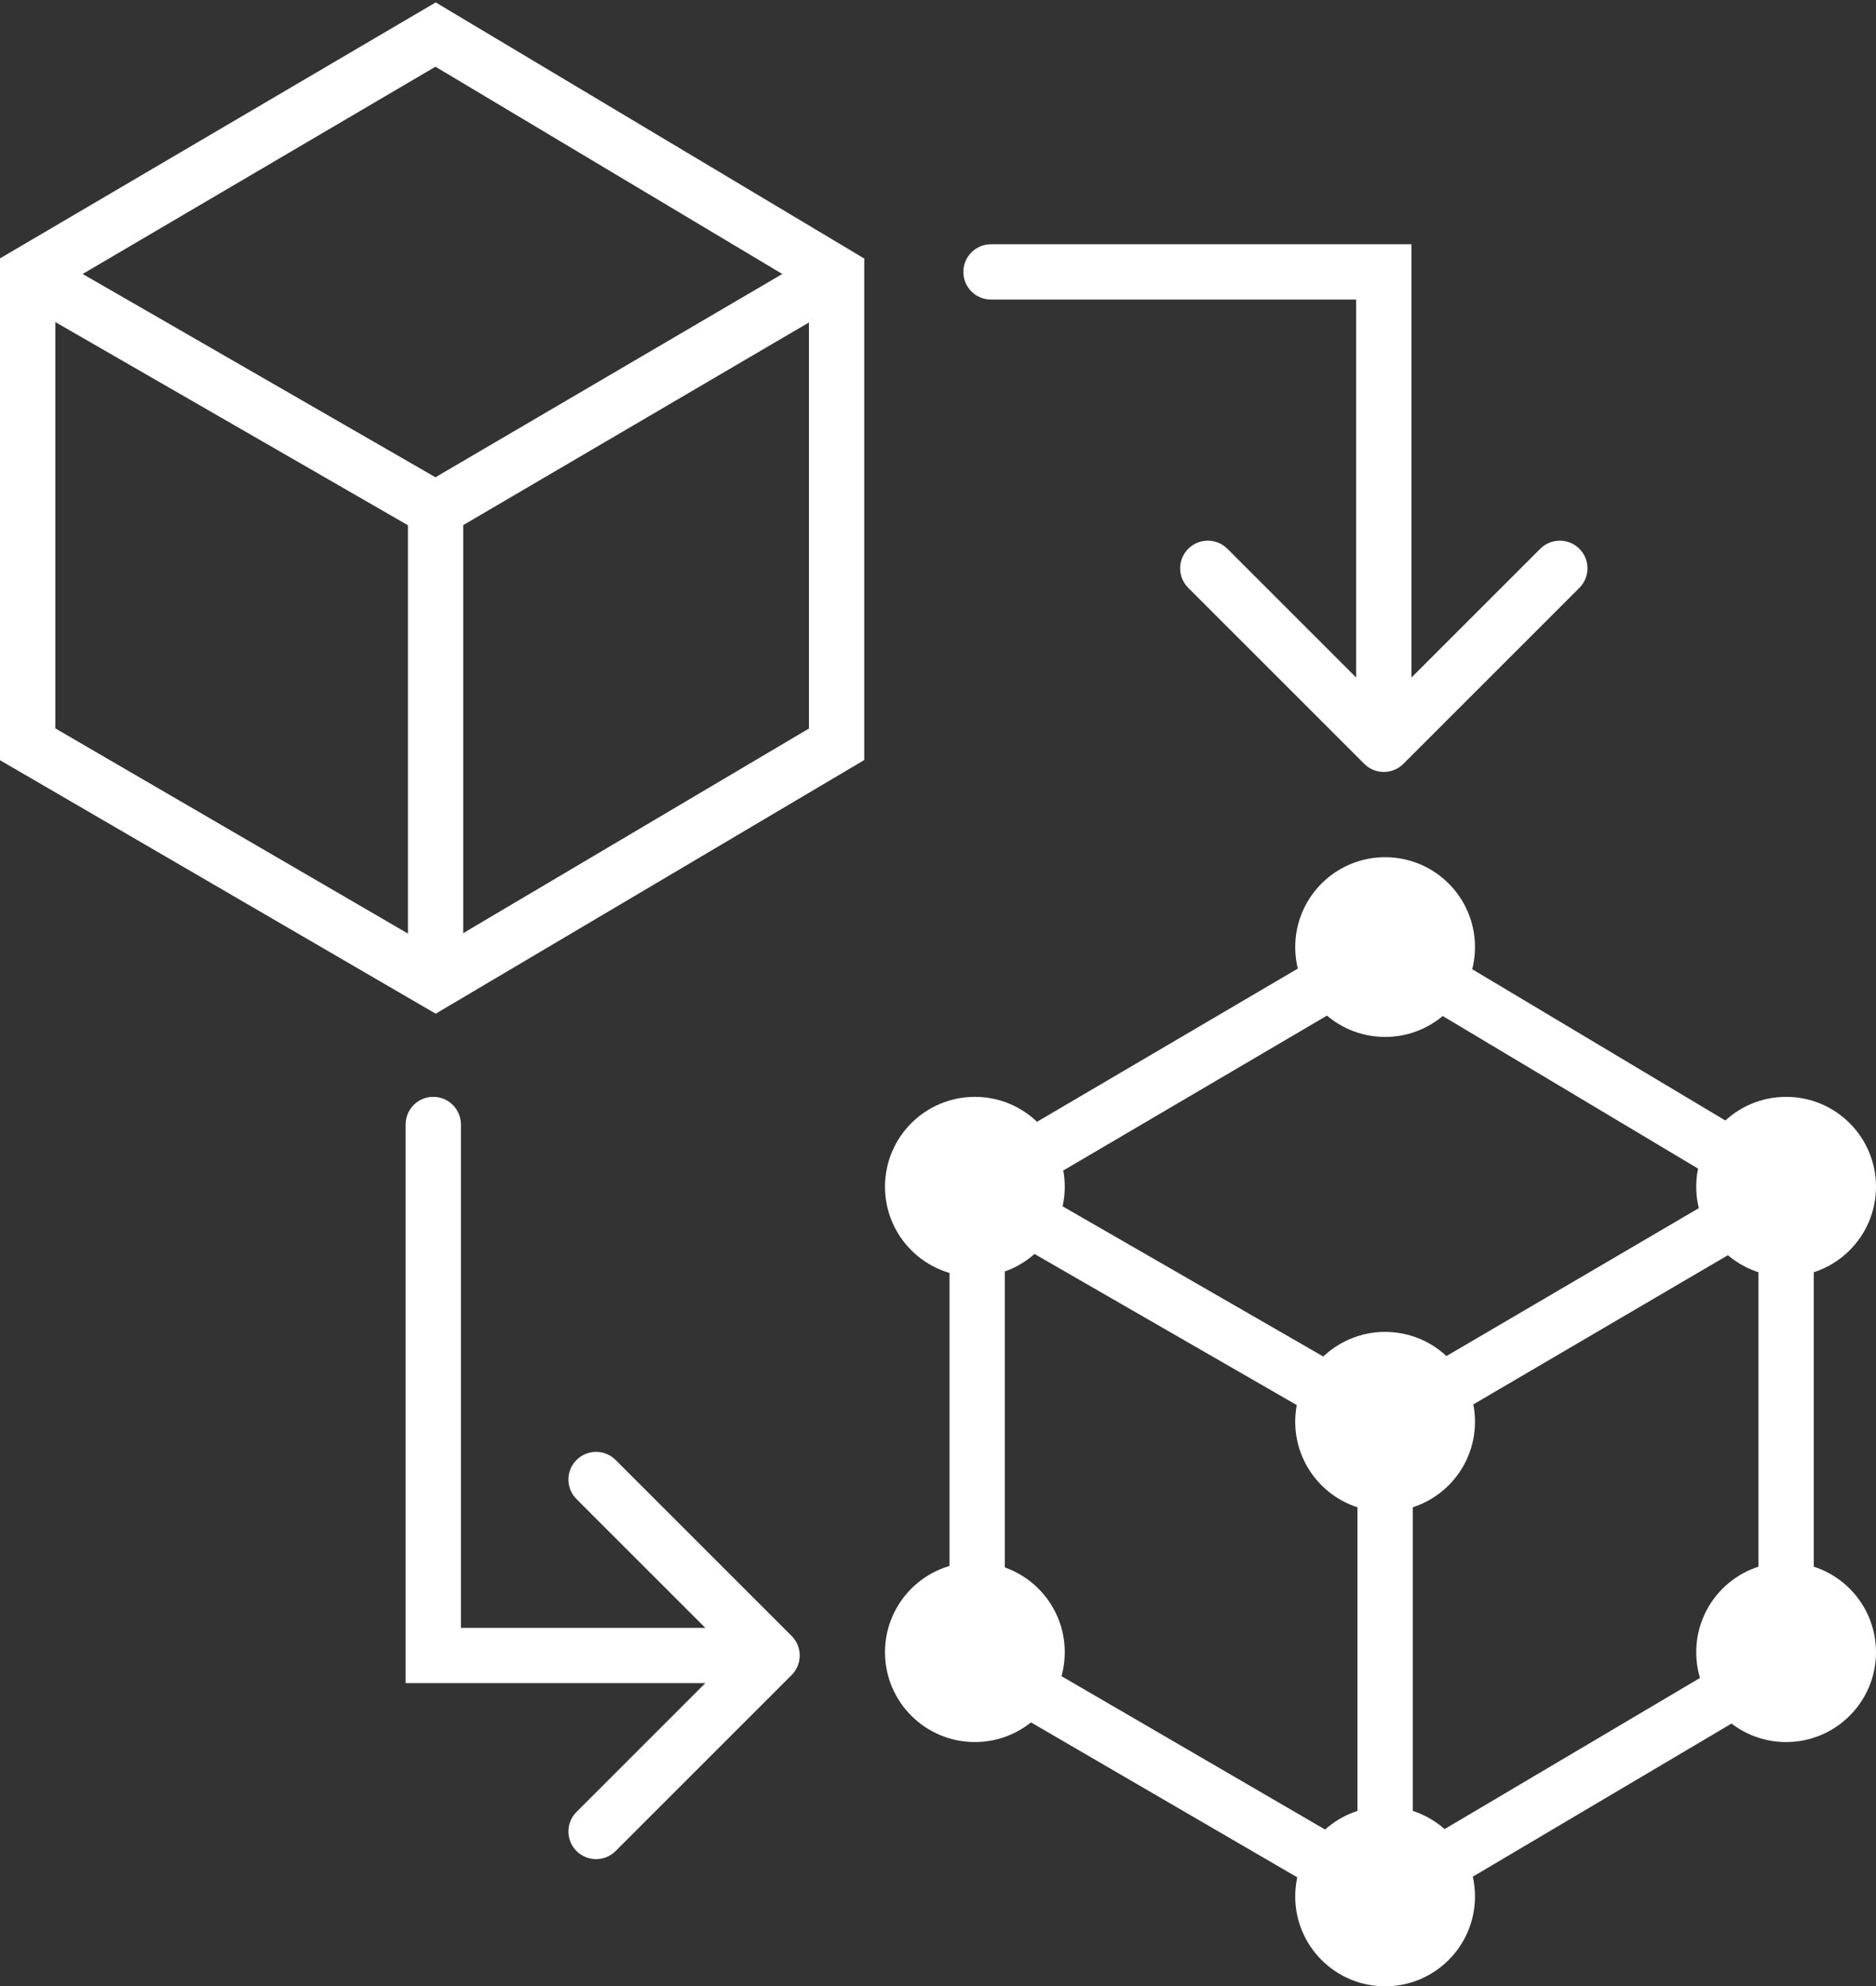
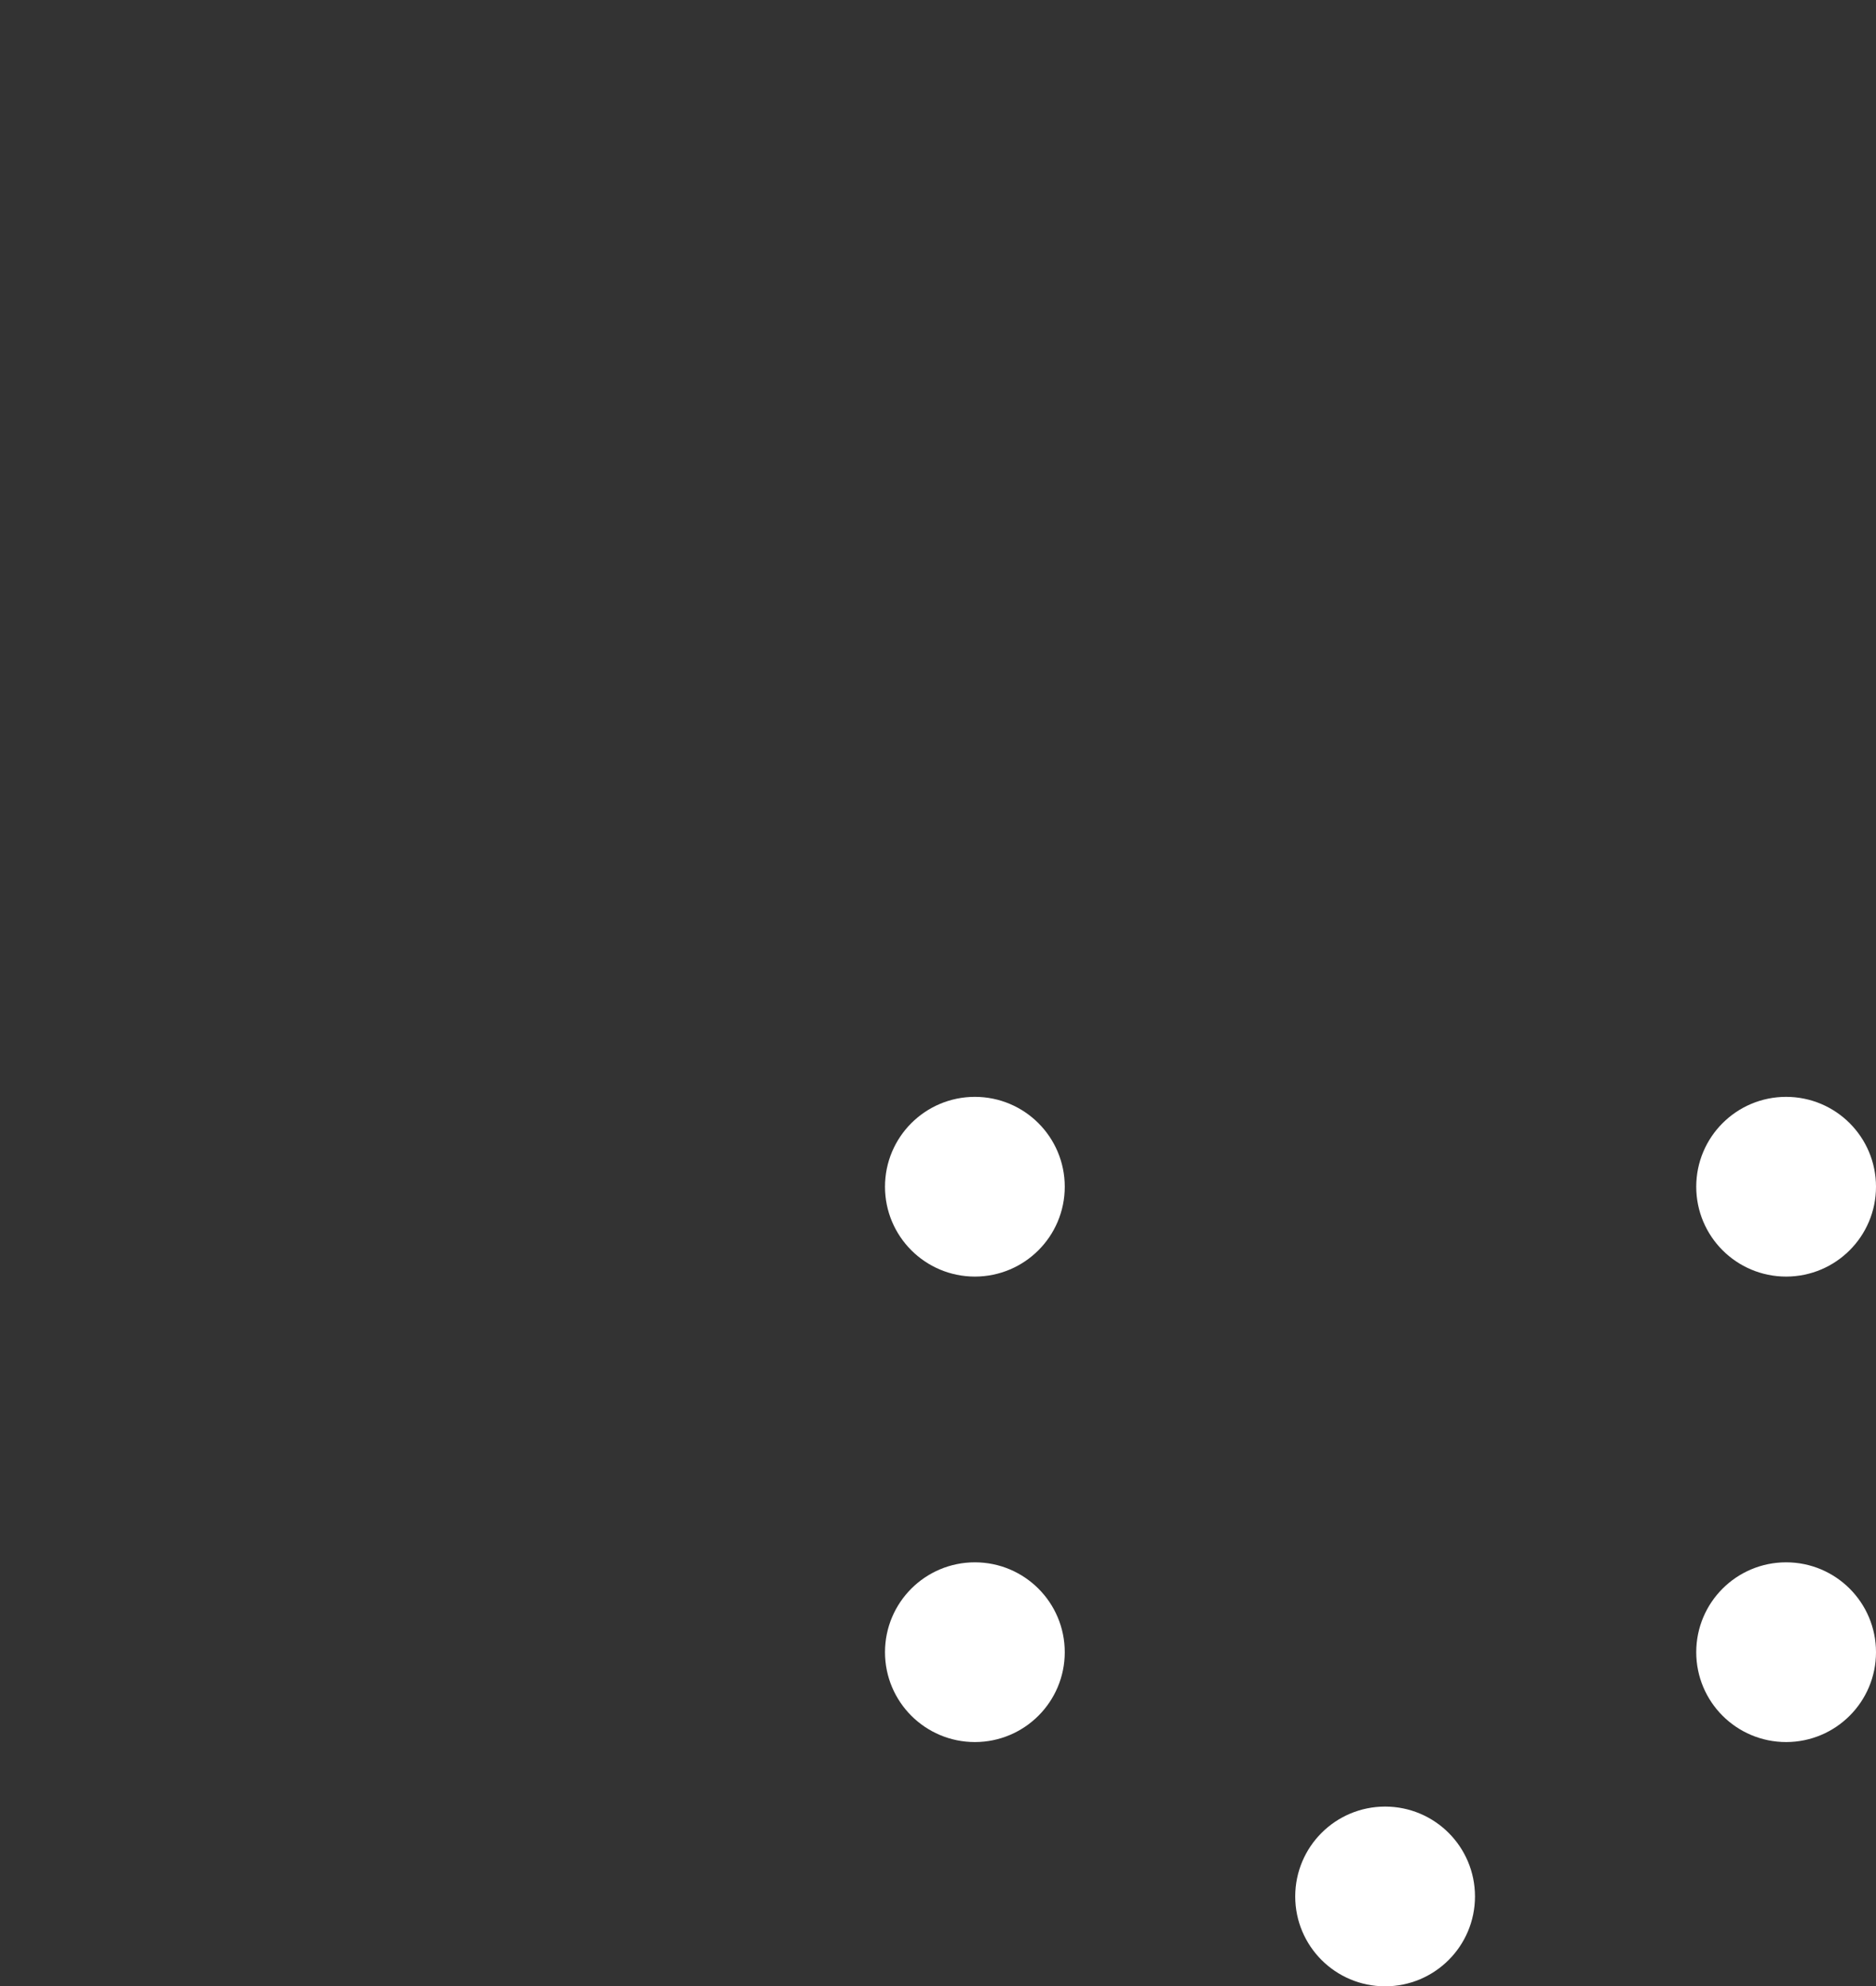
<svg xmlns="http://www.w3.org/2000/svg" width="407" height="431" viewBox="0 0 407 431" fill="none">
  <rect x="0" y="0" width="407" height="431" fill="#333333" stroke="none" />
-   <path d="M6 59.5L2.96 54.327L0 56.066V59.5H6ZM94.5 7.5L97.578 2.35L94.526 0.526L91.46 2.327L94.5 7.5ZM181.5 59.5H187.5V56.096L184.578 54.35L181.5 59.5ZM6 161.5H0V164.95L2.982 166.686L6 161.5ZM94.5 213L91.482 218.186L94.526 219.957L97.556 218.163L94.5 213ZM181.5 161.5L184.556 166.663L187.5 164.921V161.5H181.5ZM212 258L208.96 252.827L206 254.566V258H212ZM300.5 206L303.578 200.85L300.526 199.026L297.46 200.827L300.5 206ZM387.5 258H393.5V254.596L390.578 252.85L387.5 258ZM212 360H206V363.45L208.982 365.186L212 360ZM300.5 411.5L297.482 416.686L300.526 418.457L303.556 416.663L300.5 411.5ZM387.5 360L390.556 365.163L393.5 363.421V360H387.5ZM300.219 59L306.219 59L306.219 53H300.219V59ZM295.977 165.743C298.32 168.086 302.119 168.086 304.462 165.743L342.646 127.559C344.989 125.216 344.989 121.417 342.646 119.074C340.303 116.73 336.504 116.73 334.16 119.074L300.219 153.015L266.278 119.074C263.935 116.731 260.136 116.731 257.793 119.074C255.45 121.417 255.45 125.216 257.793 127.559L295.977 165.743ZM215 53C211.686 53 209 55.686 209 59C209 62.314 211.686 65 215 65V59V53ZM94 359.219H88V365.219H94V359.219ZM171.743 363.462C174.086 361.119 174.086 357.32 171.743 354.977L133.559 316.793C131.216 314.45 127.417 314.45 125.074 316.793C122.73 319.136 122.73 322.935 125.074 325.278L159.015 359.219L125.074 393.161C122.73 395.504 122.73 399.303 125.074 401.646C127.417 403.989 131.216 403.989 133.559 401.646L171.743 363.462ZM100 244C100 240.686 97.314 238 94 238C90.686 238 88 240.686 88 244H94H100ZM6 59.5L3.004 64.699L91.504 115.699L94.5 110.5L97.496 105.301L8.996 54.301L6 59.5ZM94.5 7.5L91.422 12.65L178.422 64.65L181.5 59.5L184.578 54.35L97.578 2.35L94.5 7.5ZM94.5 7.5L91.46 2.327L2.96 54.327L6 59.5L9.04 64.673L97.54 12.673L94.5 7.5ZM181.5 59.5L178.466 54.324L91.466 105.324L94.5 110.5L97.534 115.676L184.534 64.676L181.5 59.5ZM6 59.5H0V161.5H6H12V59.5H6ZM94.5 110.5H88.5V213H94.5H100.5V110.5H94.5ZM181.5 59.5H175.5V161.5H181.5H187.5V59.5H181.5ZM181.5 161.5L178.444 156.337L91.444 207.837L94.5 213L97.556 218.163L184.556 166.663L181.5 161.5ZM6 161.5L2.982 166.686L91.482 218.186L94.5 213L97.518 207.814L9.018 156.314L6 161.5ZM212 258L209.004 263.199C226.285 273.157 239.77 280.928 253.254 288.699C266.739 296.469 280.224 304.24 297.504 314.199L300.5 309L303.496 303.801C286.215 293.843 272.73 286.072 259.246 278.301C245.761 270.531 232.276 262.76 214.996 252.801L212 258ZM300.5 206L297.422 211.15L384.422 263.15L387.5 258L390.578 252.85L303.578 200.85L300.5 206ZM300.5 206L297.46 200.827L208.96 252.827L212 258L215.04 263.173L303.54 211.173L300.5 206ZM387.5 258L384.466 252.824L297.466 303.824L300.5 309L303.534 314.176L390.534 263.176L387.5 258ZM212 258H206V360H212H218V258H212ZM300.5 309H294.5V411.5H300.5H306.5V309H300.5ZM387.5 258H381.5V360H387.5H393.5V258H387.5ZM387.5 360L384.444 354.837L297.444 406.337L300.5 411.5L303.556 416.663L390.556 365.163L387.5 360ZM212 360L208.982 365.186L297.482 416.686L300.5 411.5L303.518 406.314L215.018 354.814L212 360ZM300.219 59L294.219 59L294.219 161.5L300.219 161.5L306.219 161.5L306.219 59L300.219 59ZM300.219 59V53H215V59V65H300.219V59ZM94 359.219V365.219H167.5V359.219V353.219H94V359.219ZM94 359.219H100V244H94H88V359.219H94Z" fill="white" />
-   <circle cx="300.5" cy="308.5" r="13.5" fill="white" stroke="white" stroke-width="12" />
  <circle cx="387.5" cy="257.5" r="13.5" fill="white" stroke="white" stroke-width="12" />
  <circle cx="387.5" cy="358.5" r="13.5" fill="white" stroke="white" stroke-width="12" />
  <circle cx="300.5" cy="411.5" r="13.5" fill="white" stroke="white" stroke-width="12" />
-   <circle cx="300.5" cy="205.5" r="13.5" fill="white" stroke="white" stroke-width="12" />
  <circle cx="211.5" cy="257.5" r="13.5" fill="white" stroke="white" stroke-width="12" />
  <circle cx="211.5" cy="358.5" r="13.5" fill="white" stroke="white" stroke-width="12" />
</svg>